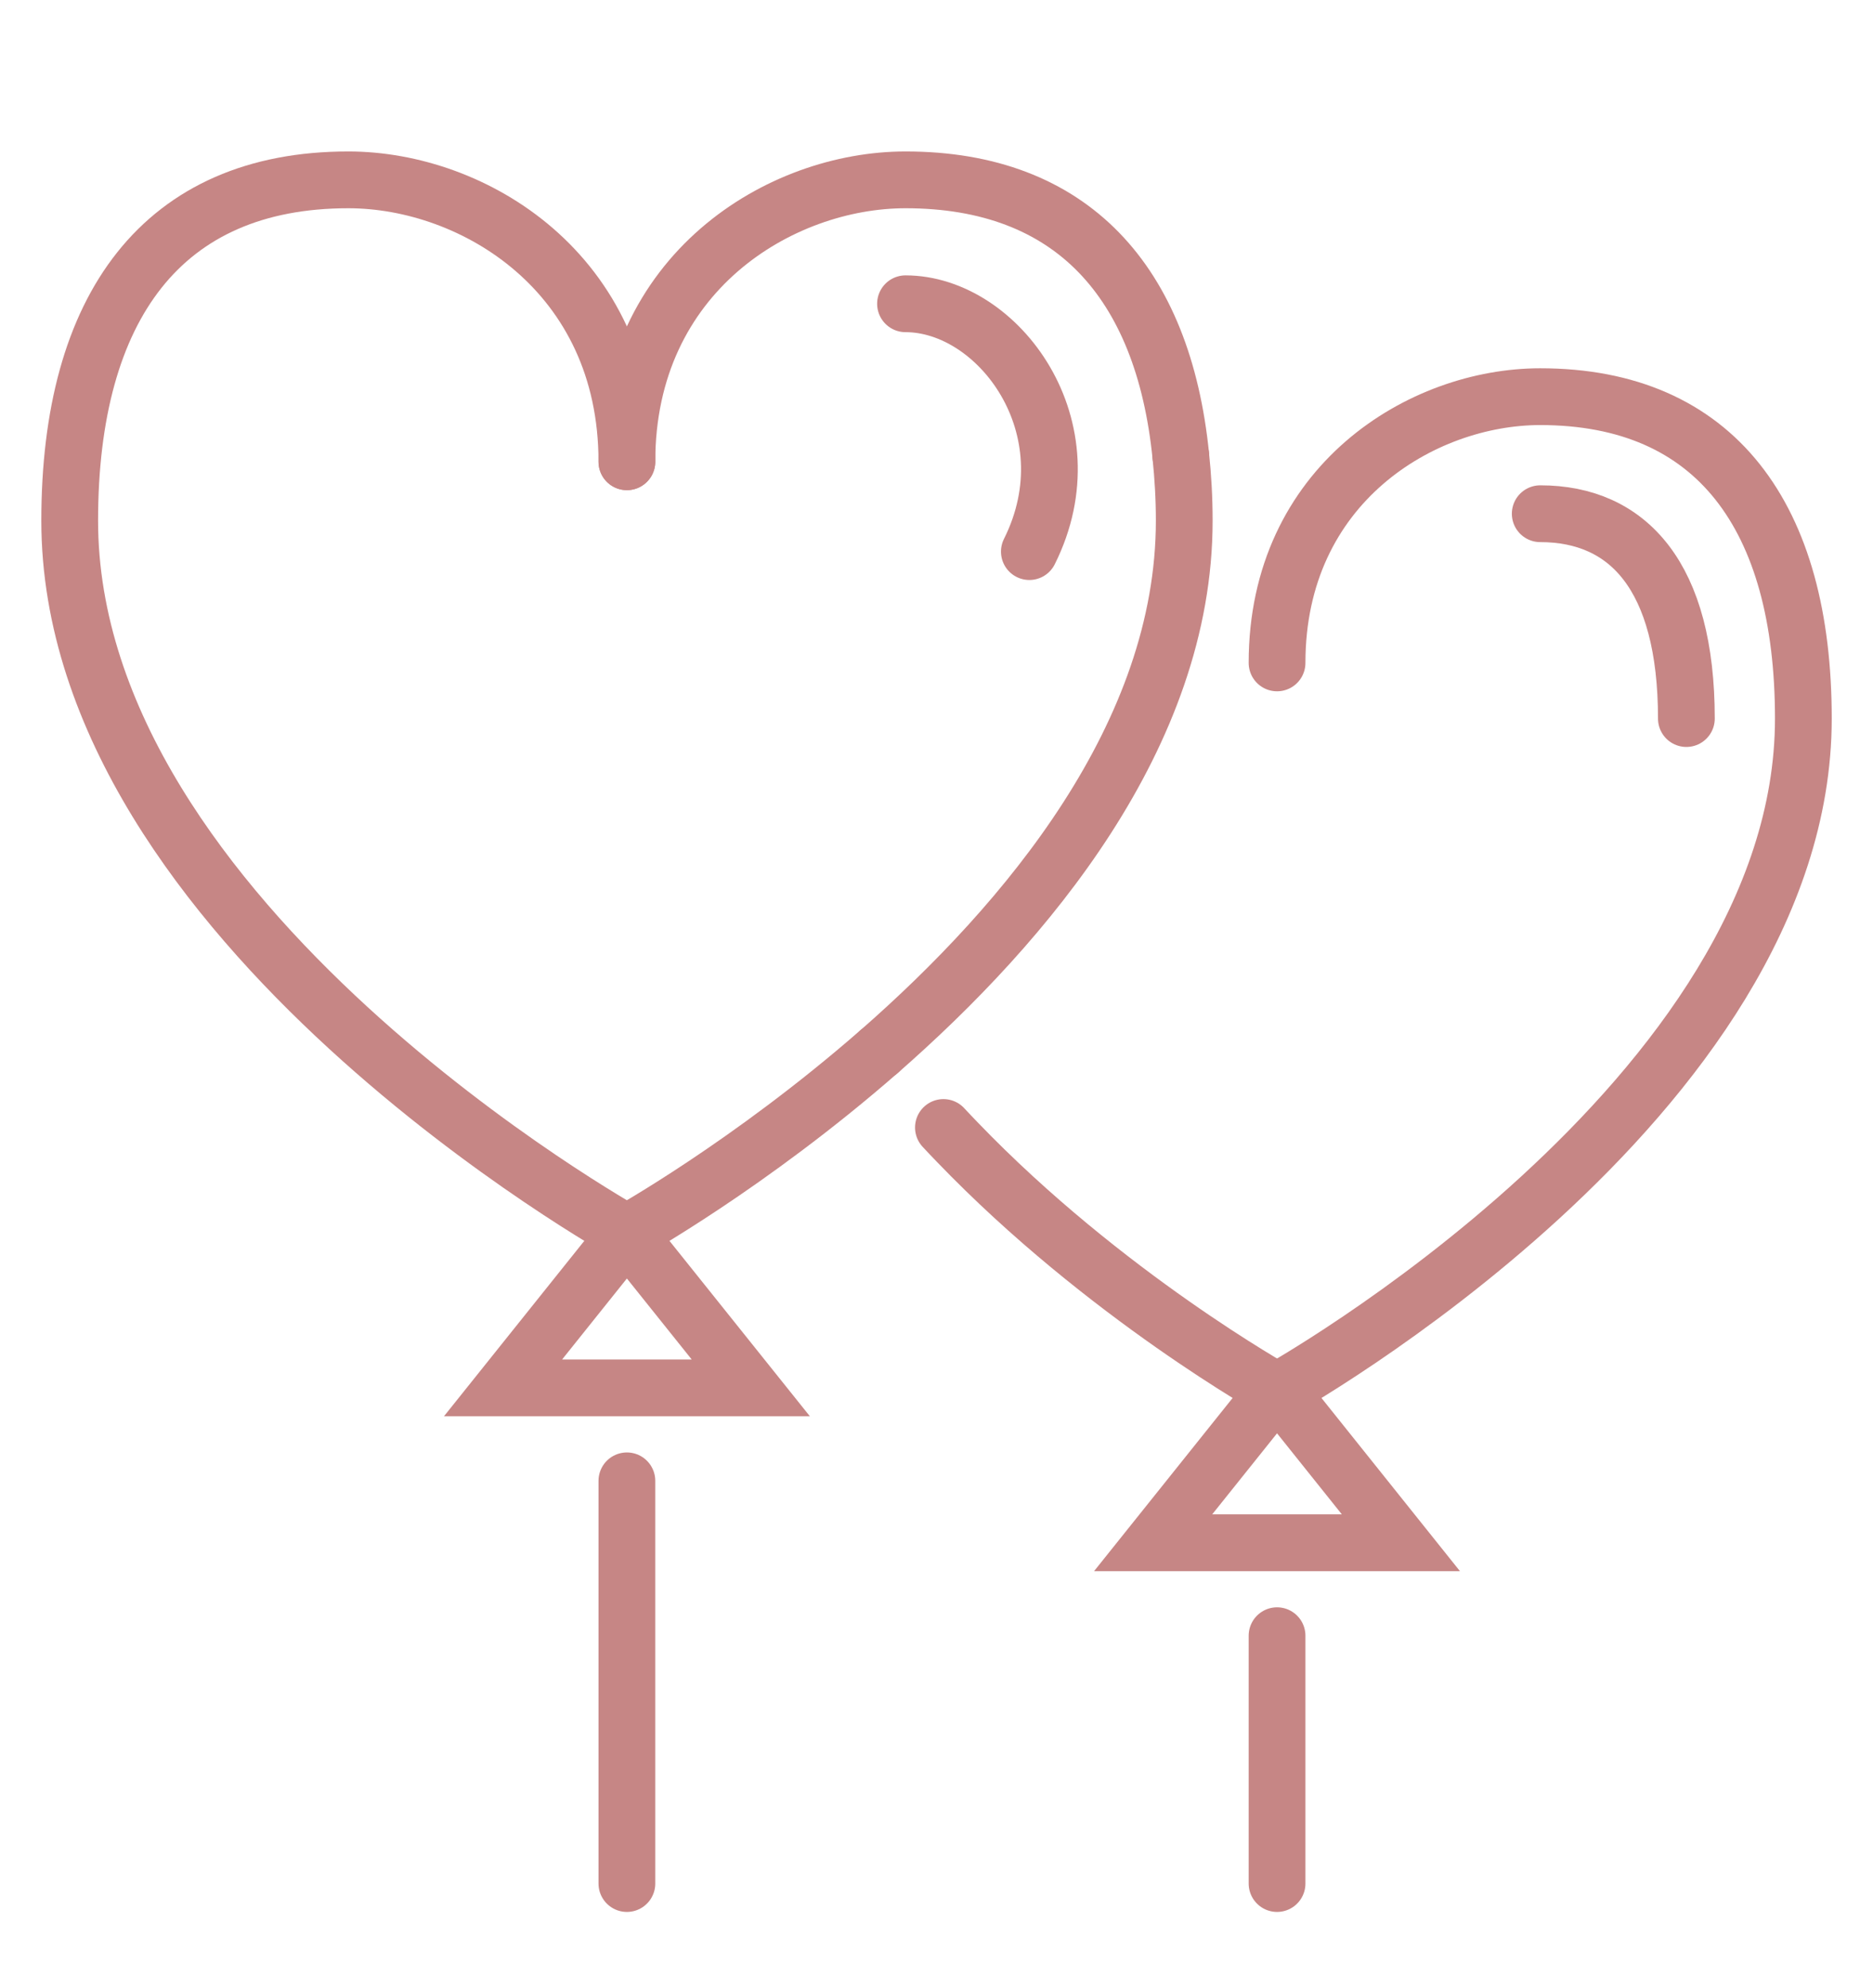
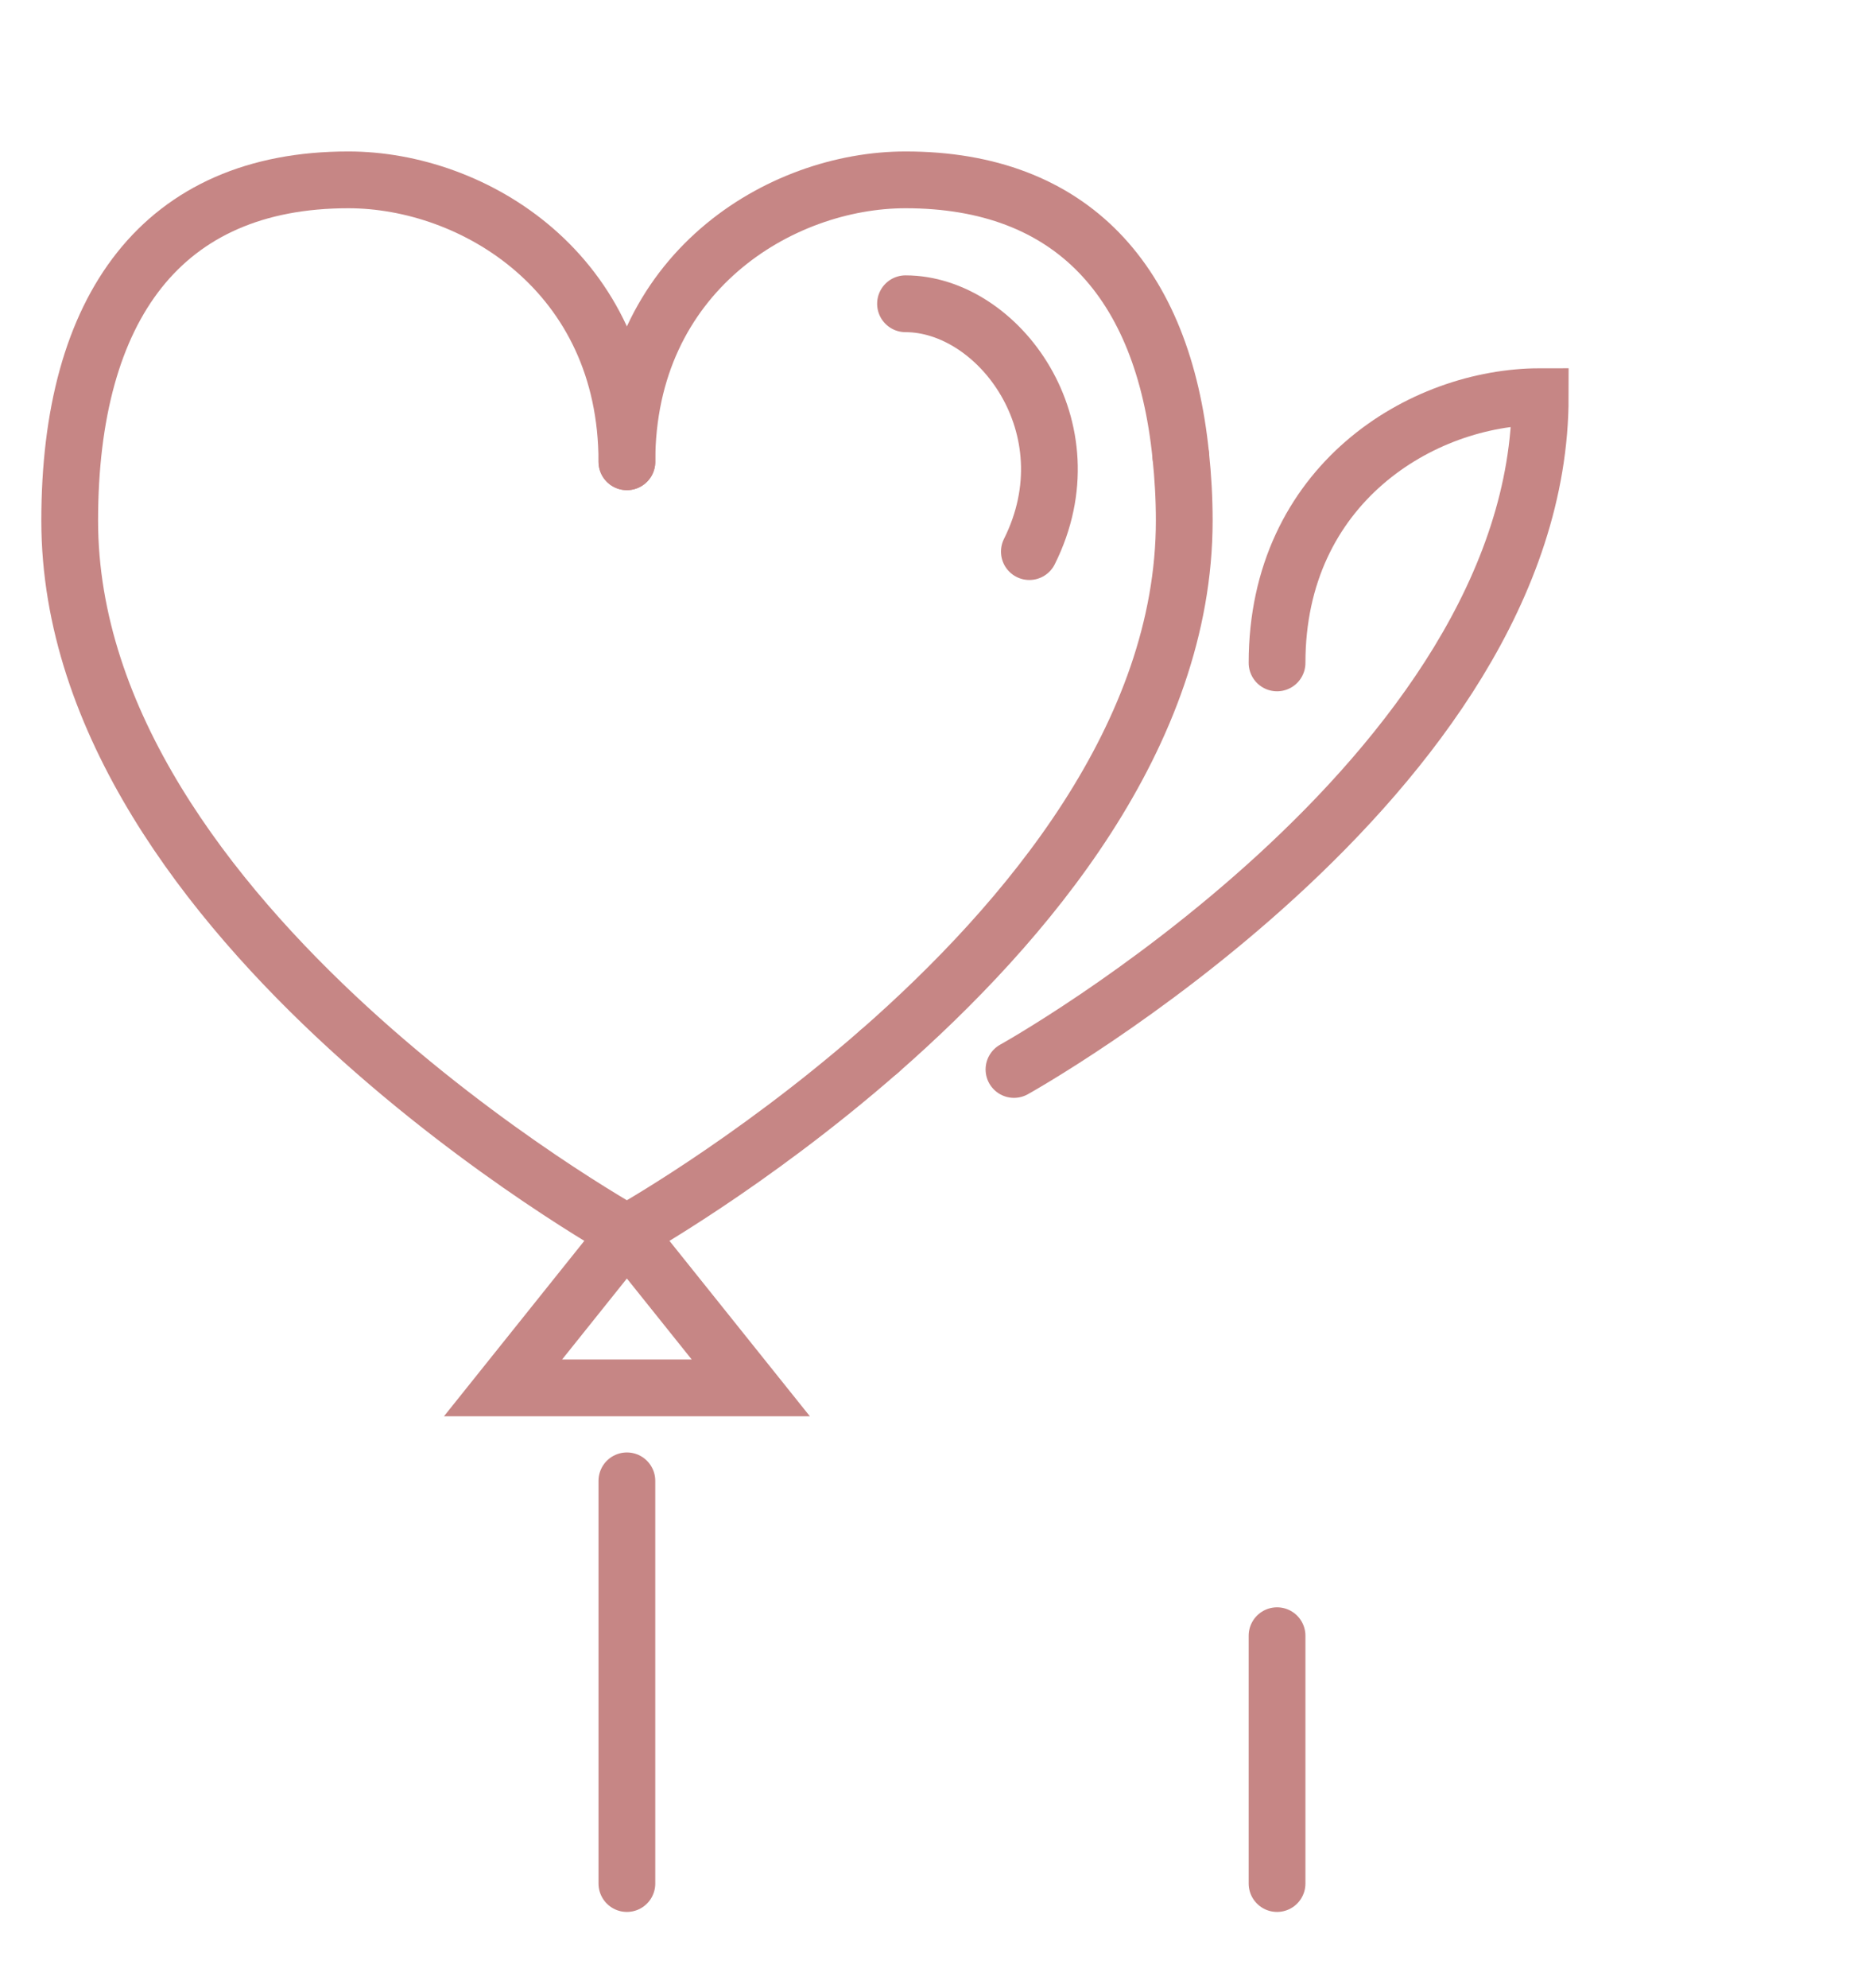
<svg xmlns="http://www.w3.org/2000/svg" version="1.1" id="Calque_1" x="0px" y="0px" width="33px" height="35px" viewBox="0 0 33 35" enable-background="new 0 0 33 35" xml:space="preserve">
  <g>
    <path fill="none" stroke="#C68685" stroke-linecap="round" stroke-miterlimit="10" d="M15.954,5.349   c1.637,0,3.273,2.183,2.182,4.364" />
    <path fill="none" stroke="#C68685" stroke-linecap="round" stroke-miterlimit="10" d="M11.045,8.131   c0-3.327-2.699-4.964-4.908-4.964c-3.272,0-4.909,2.237-4.909,6.001c0,7.091,9.817,12.545,9.817,12.545" />
    <polyline fill="none" stroke="#C68685" stroke-linecap="round" stroke-miterlimit="10" points="11.045,21.713 8.863,24.439    13.228,24.439 11.045,21.713  " />
-     <polyline fill="none" stroke="#C68685" stroke-linecap="round" stroke-miterlimit="10" points="22.5,24.439 20.317,27.166    24.682,27.166 22.5,24.439  " />
    <line fill="none" stroke="#C68685" stroke-linecap="round" stroke-miterlimit="10" x1="11.045" y1="26.076" x2="11.045" y2="33.167" />
    <line fill="none" stroke="#C68685" stroke-linecap="round" stroke-miterlimit="10" x1="22.5" y1="28.803" x2="22.5" y2="33.167" />
-     <path fill="none" stroke="#C68685" stroke-linecap="round" stroke-miterlimit="10" d="M22.5,11.673c0-3.143,2.55-4.688,4.637-4.688   c3.091,0,4.636,2.113,4.636,5.668c0,6.695-9.272,11.847-9.272,11.847" />
-     <path fill="none" stroke="#C68685" stroke-linecap="round" stroke-miterlimit="10" d="M27.137,9.046   c1.545,0,2.575,1.098,2.575,3.607" />
+     <path fill="none" stroke="#C68685" stroke-linecap="round" stroke-miterlimit="10" d="M22.5,11.673c0-3.143,2.55-4.688,4.637-4.688   c0,6.695-9.272,11.847-9.272,11.847" />
    <path fill="none" stroke="#C68685" stroke-linecap="round" stroke-miterlimit="10" d="M11.045,21.713c0,0,2.156-1.197,4.446-3.198" />
    <path fill="none" stroke="#C68685" stroke-linecap="round" stroke-miterlimit="10" d="M20.804,8.025   c0.038,0.364,0.061,0.742,0.061,1.143c0,3.769-2.774,7.073-5.373,9.347" />
    <path fill="none" stroke="#C68685" stroke-linecap="round" stroke-miterlimit="10" d="M20.804,8.025   c-0.31-3.067-1.924-4.858-4.85-4.858c-2.208,0-4.909,1.637-4.909,4.964" />
-     <path fill="none" stroke="#C68685" stroke-linecap="round" stroke-miterlimit="10" d="M22.5,24.5c0,0-3.036-1.688-5.633-4.388   c-0.082-0.084-0.164-0.171-0.245-0.258" />
  </g>
</svg>